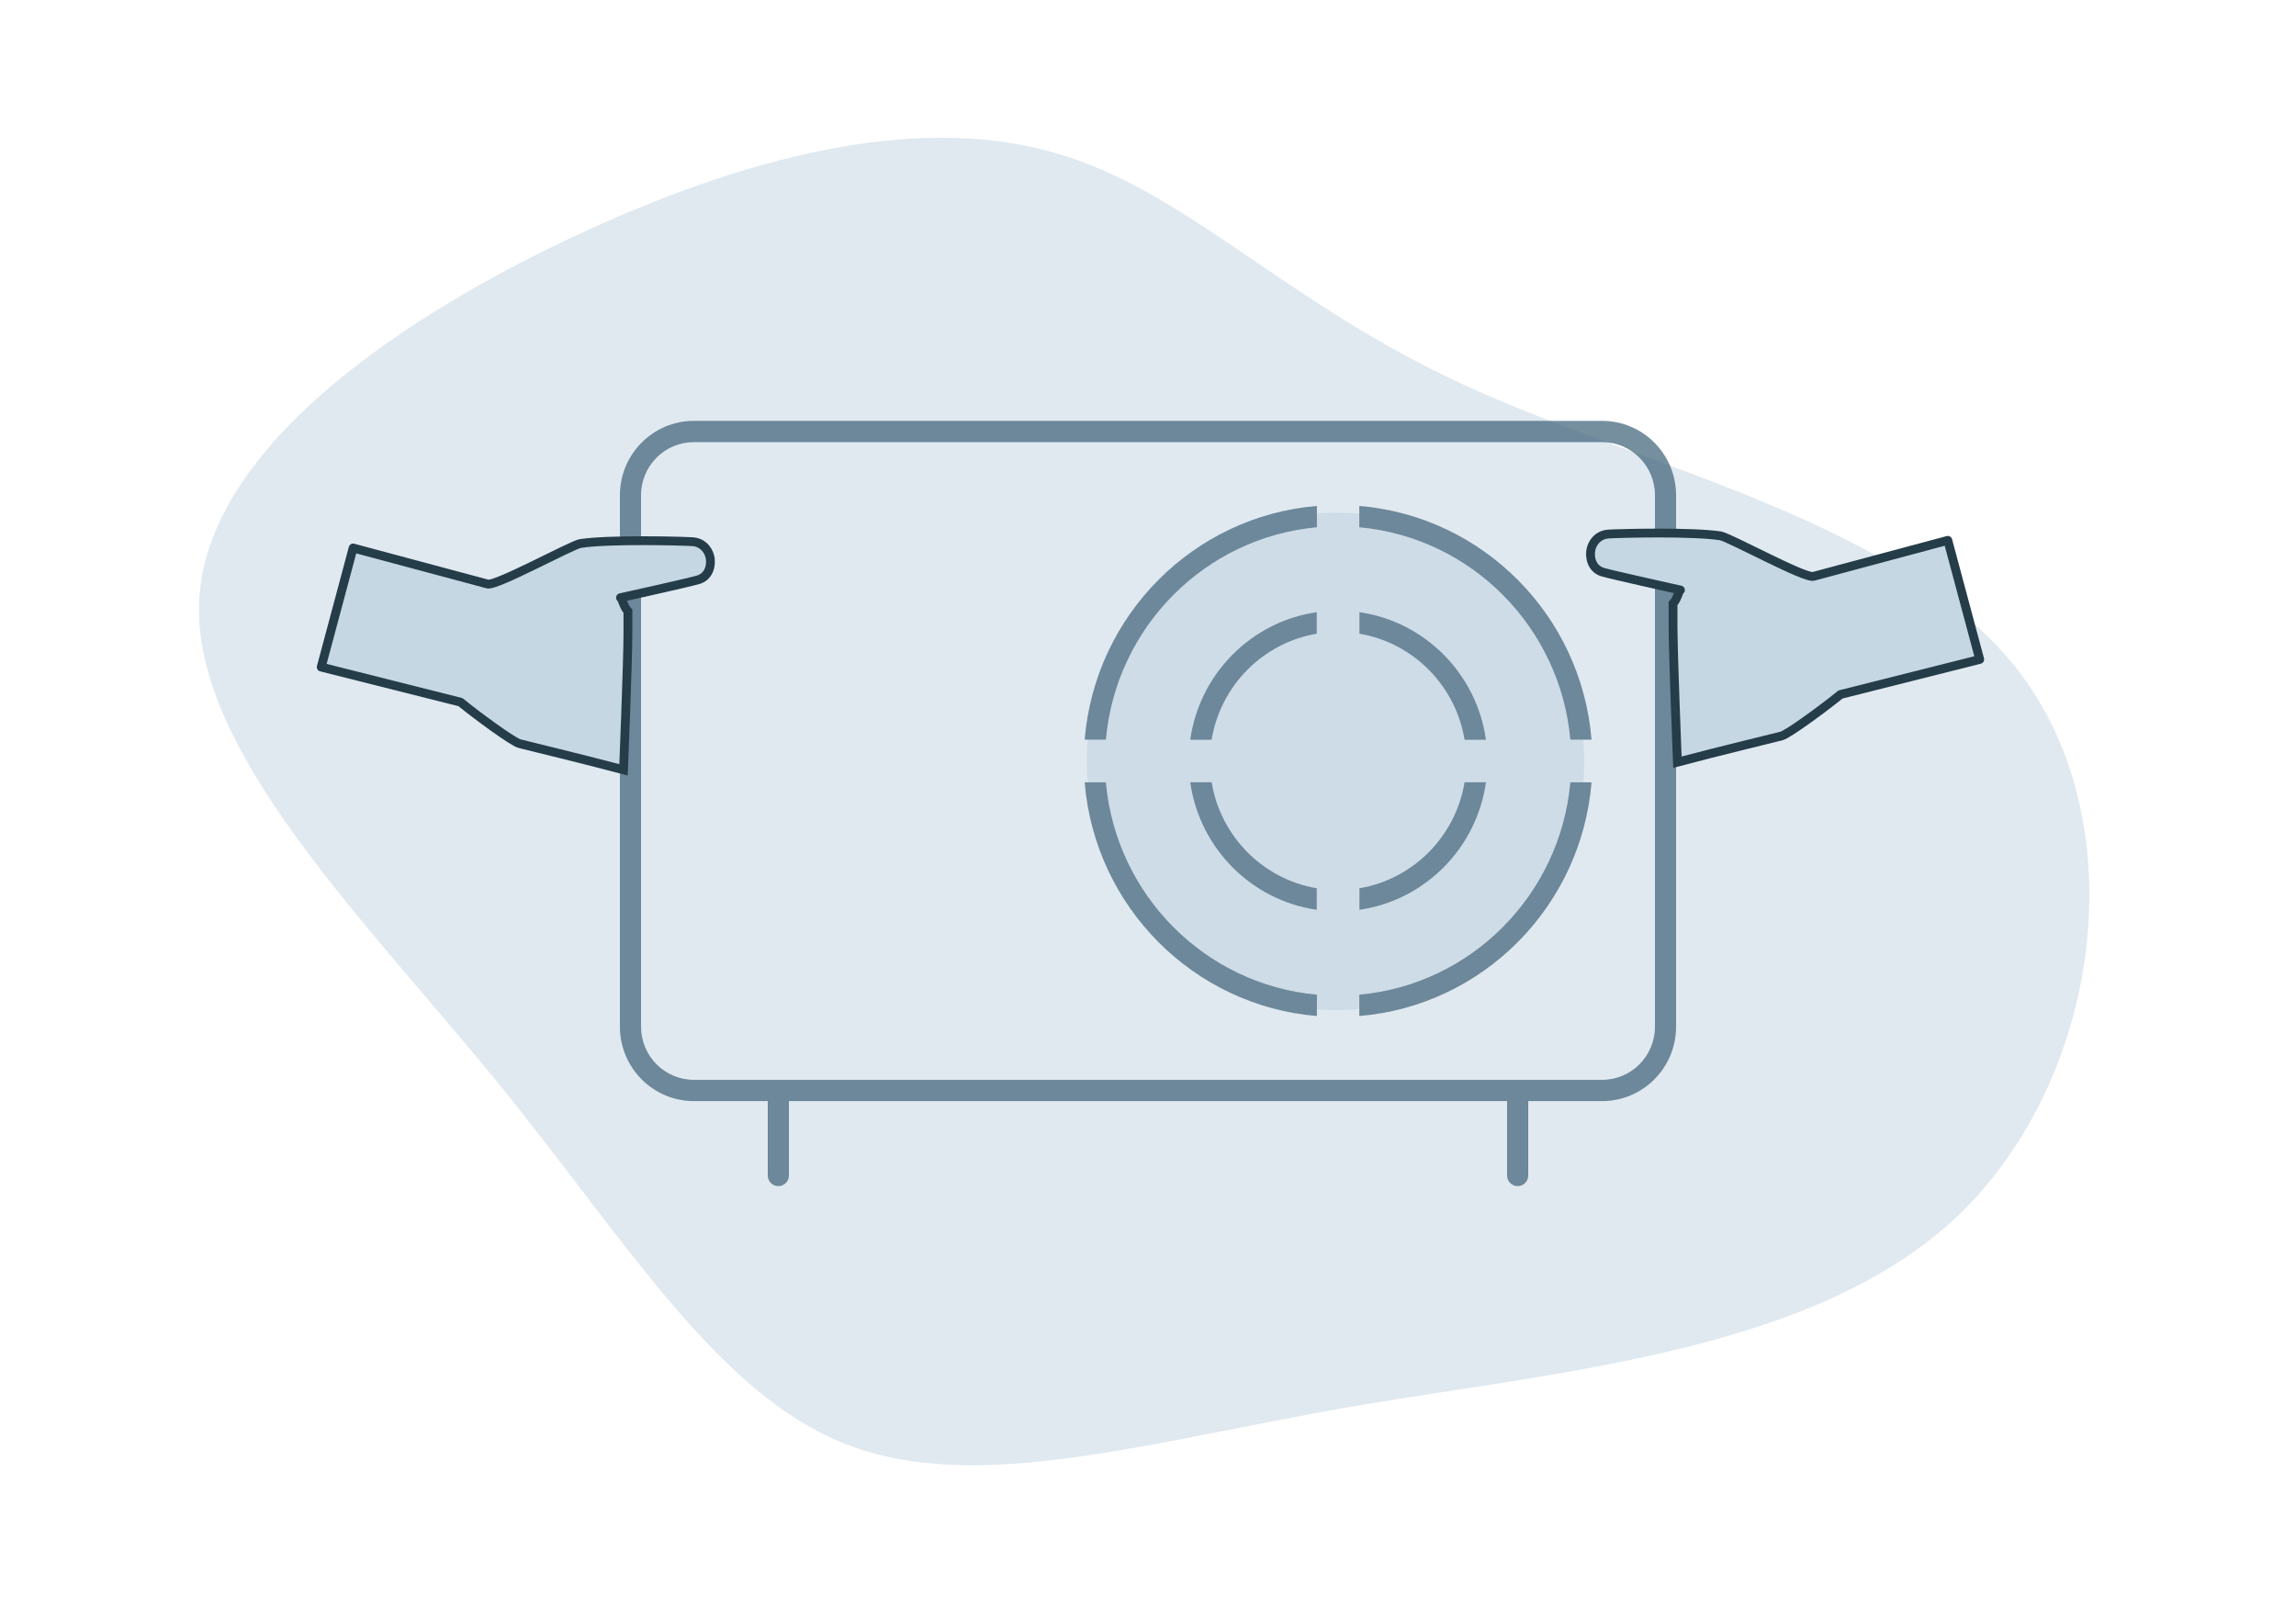
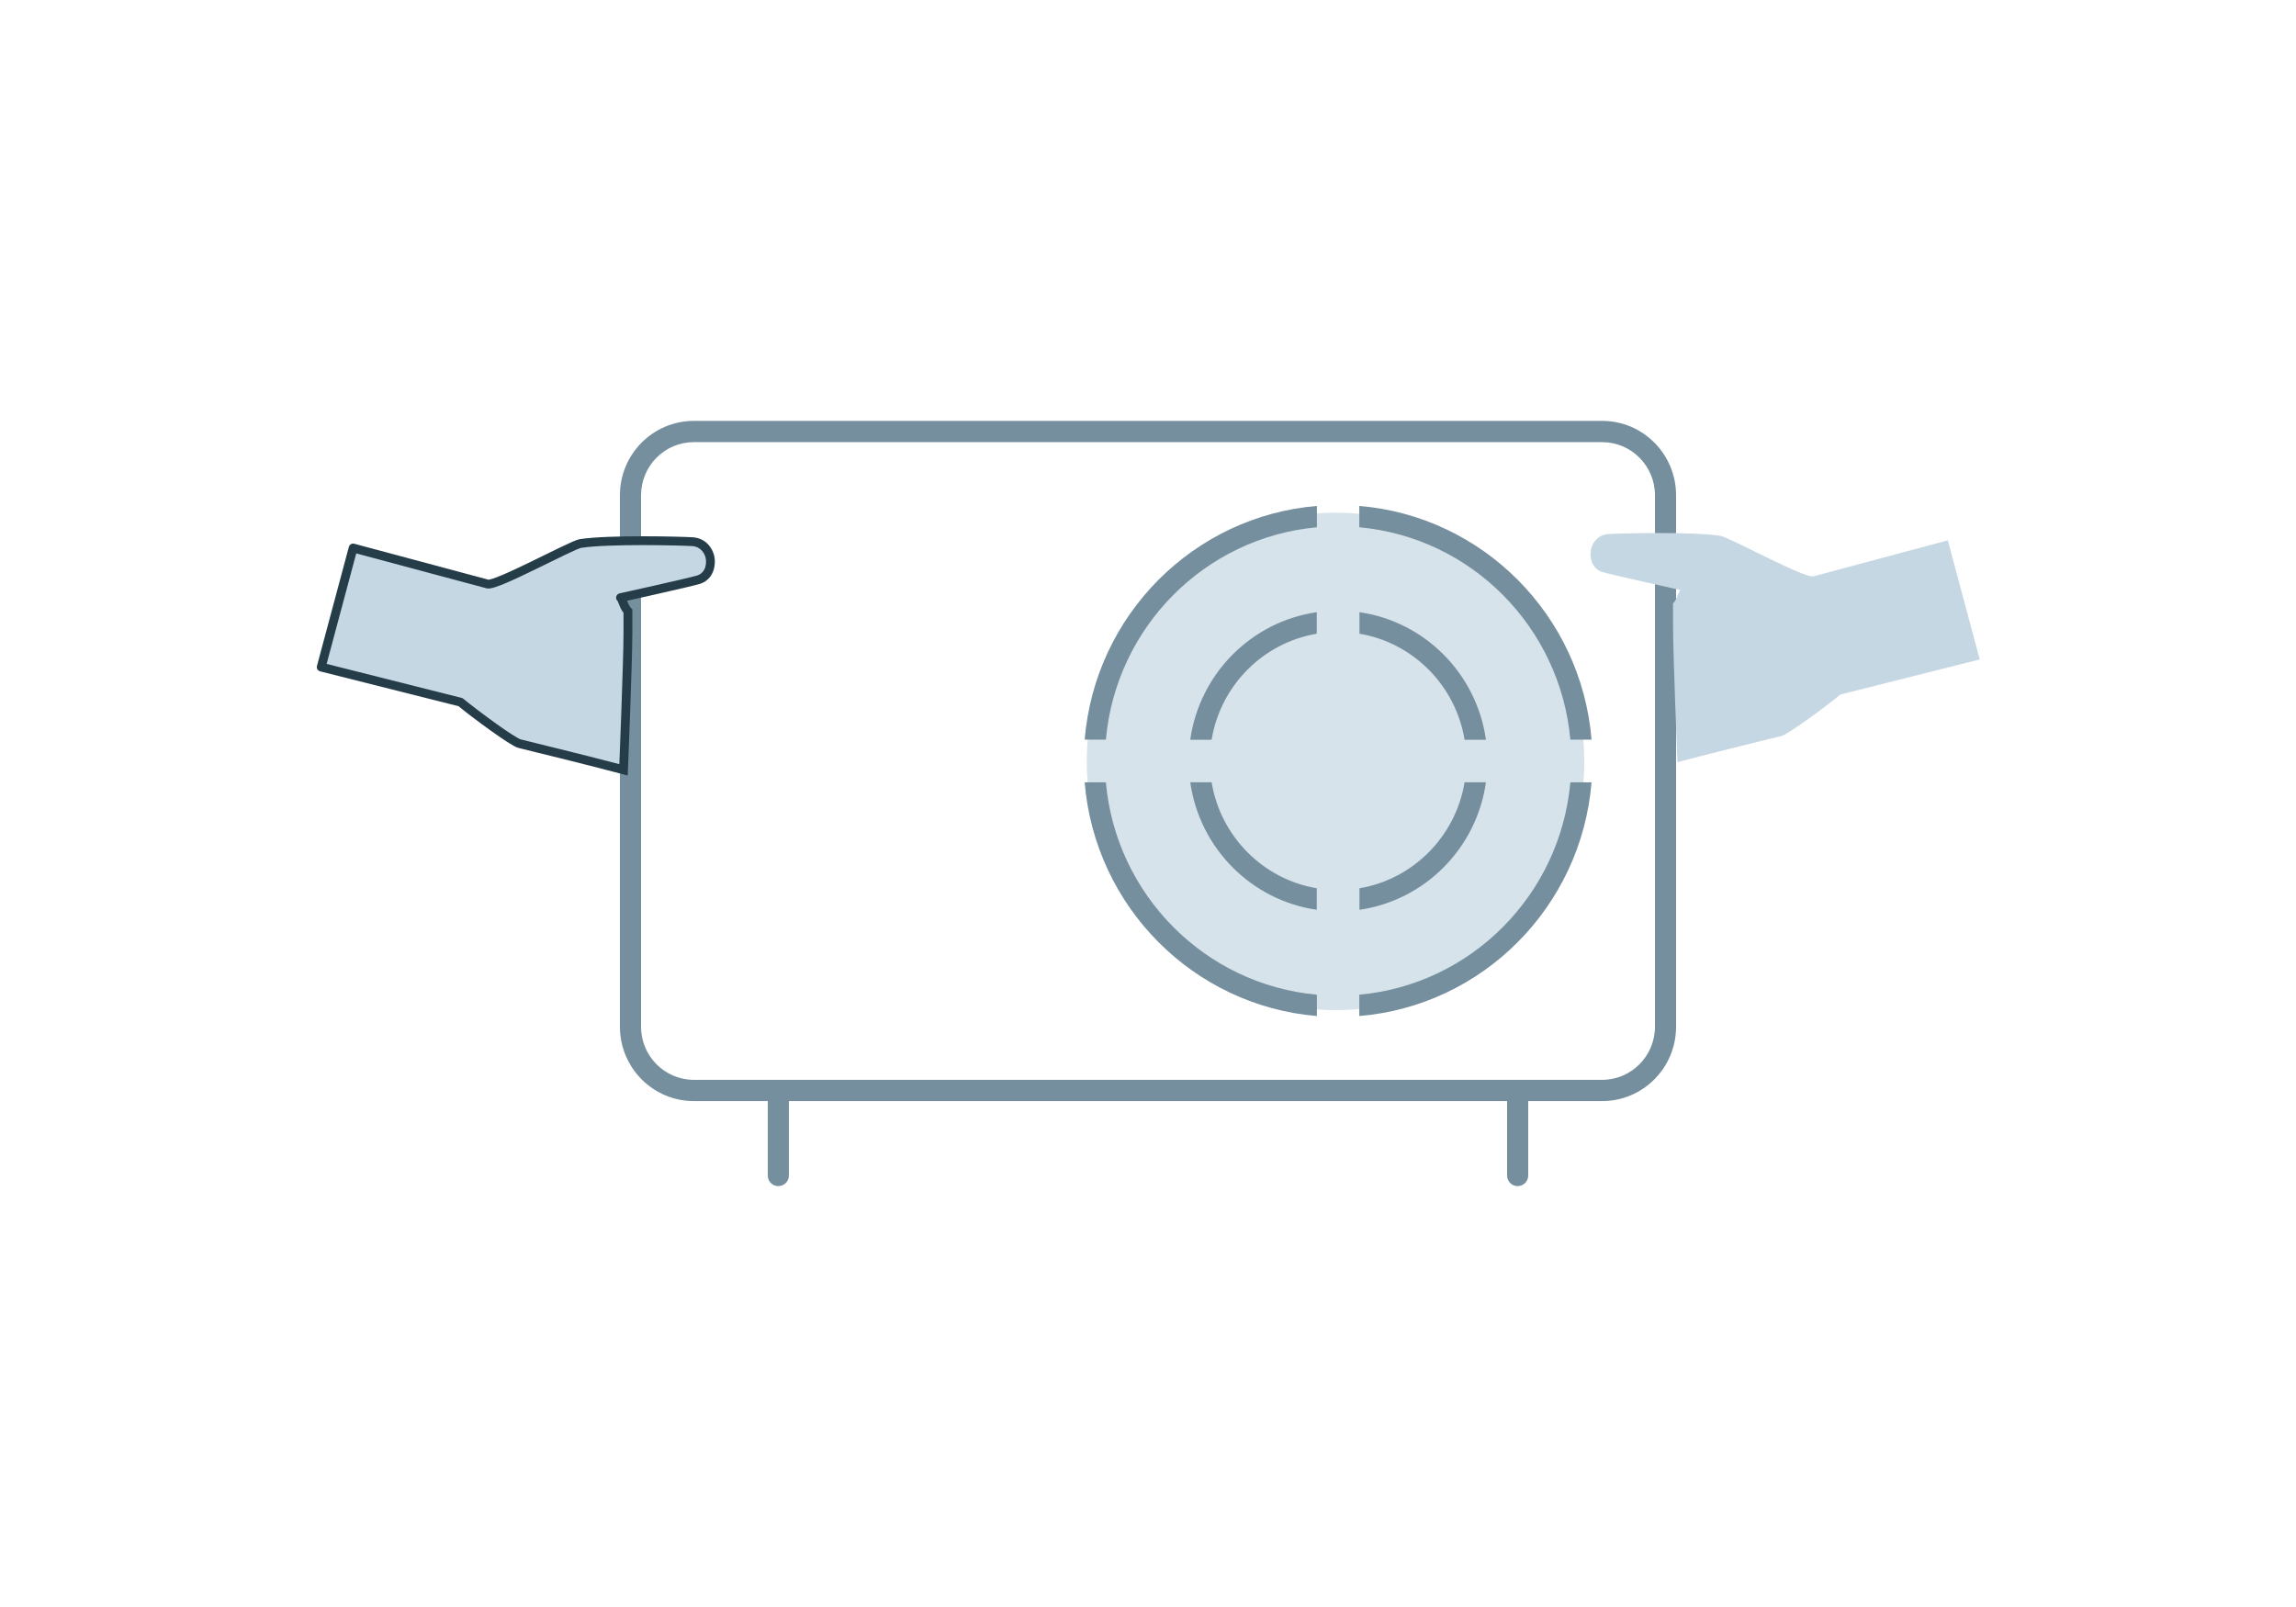
<svg xmlns="http://www.w3.org/2000/svg" width="300" height="210" viewBox="0 0 300 210" fill="none">
-   <path d="M191.682 50.475C215.124 61.219 249.29 68.279 264.152 88.231C279.013 108.183 274.417 141.027 255.878 158.83C237.339 176.48 204.705 179.089 177.28 183.693C149.855 188.451 127.64 195.358 110.633 188.758C93.626 182.159 81.829 162.053 64.669 141.027C47.356 119.847 24.681 97.593 26.06 77.948C27.439 58.149 53.025 40.96 76.467 30.217C99.908 19.473 121.205 15.022 138.211 20.087C155.371 25.152 168.088 39.732 191.682 50.475Z" fill="#E0E9F0" />
  <g opacity="0.7">
    <path d="M207 99.5C207 117.449 192.449 132 174.5 132C156.551 132 142 117.449 142 99.5C142 81.551 156.551 67 174.5 67C192.449 67 207 81.551 207 99.5Z" fill="#C5D7E2" />
    <path fill-rule="evenodd" clip-rule="evenodd" d="M90.66 55C85.325 55 81 59.353 81 64.722V134.167C81 139.536 85.325 143.889 90.66 143.889H100.32V153.611C100.32 154.378 100.938 155 101.7 155C102.462 155 103.08 154.378 103.08 153.611V143.889H196.92V153.611C196.92 154.378 197.538 155 198.3 155C199.062 155 199.68 154.378 199.68 153.611V143.889H209.34C214.675 143.889 219 139.536 219 134.167V64.722C219 59.353 214.675 55 209.34 55H90.66ZM198.3 141.111H209.34C213.151 141.111 216.24 138.002 216.24 134.167V64.722C216.24 60.887 213.151 57.778 209.34 57.778H90.66C86.849 57.778 83.76 60.887 83.76 64.722V134.167C83.76 138.002 86.849 141.111 90.66 141.111H101.7H198.3ZM141.725 96.657C143.057 80.41 155.928 67.457 172.07 66.116V68.904C157.453 70.23 145.812 81.946 144.495 96.657H141.725ZM141.725 102.232C143.057 118.479 155.928 131.433 172.07 132.773V129.985C157.453 128.659 145.812 116.944 144.495 102.232H141.725ZM205.185 102.232C203.868 116.944 192.227 128.66 177.609 129.985V132.773C193.752 131.433 206.623 118.479 207.955 102.232H205.185ZM207.955 96.657C206.623 80.41 193.752 67.457 177.609 66.116V68.904C192.227 70.23 203.868 81.945 205.185 96.657H207.955ZM172.051 80C163.494 81.233 156.729 88.054 155.52 96.673H158.312C159.475 89.59 165.021 83.997 172.051 82.811V80ZM172.051 118.888C163.498 117.656 156.736 110.841 155.522 102.228H158.315C159.482 109.305 165.026 114.892 172.051 116.077V118.888ZM177.628 116.077C184.653 114.892 190.196 109.305 191.364 102.228H194.156C192.943 110.841 186.18 117.656 177.628 118.888V116.077ZM177.628 80C186.184 81.233 192.949 88.054 194.158 96.673H191.366C190.203 89.59 184.657 83.997 177.628 82.811V80Z" fill="#3B5F75" />
  </g>
  <path d="M92.823 73.202C92.889 74.3 92.422 75.403 91.243 75.761C90.063 76.118 81.074 78.105 81.074 78.105C81.331 78.255 81.469 79.29 82.045 79.866L82.045 82.746C82.045 86.534 81.469 100.602 81.469 100.602C76.264 99.208 68.764 97.413 67.872 97.174C66.979 96.935 62.292 93.496 60.168 91.756L41.971 87.173L46.14 71.611L63.707 76.318C64.823 76.617 74.552 71.288 75.813 71.03C79.488 70.451 89.023 70.693 90.488 70.788C91.954 70.882 92.757 72.105 92.823 73.202Z" fill="#C5D7E2" />
  <path fill-rule="evenodd" clip-rule="evenodd" d="M93.398 73.168C93.474 74.429 92.931 75.851 91.41 76.312C90.794 76.498 88.222 77.091 85.843 77.628C84.645 77.899 83.484 78.159 82.622 78.351C82.363 78.409 82.13 78.46 81.932 78.504C81.947 78.542 81.962 78.579 81.975 78.614C82.114 78.964 82.257 79.264 82.452 79.459L82.621 79.628L82.621 82.746C82.621 84.653 82.476 89.129 82.332 93.116C82.26 95.112 82.188 96.989 82.134 98.368C82.107 99.057 82.085 99.621 82.069 100.014L82.044 100.625C82.044 100.626 82.044 100.626 81.469 100.602L82.044 100.626L82.015 101.345L81.32 101.159C78.723 100.463 75.551 99.667 72.915 99.014C71.833 98.746 70.839 98.502 70.012 98.299C68.83 98.009 67.989 97.802 67.723 97.731C67.537 97.681 67.311 97.569 67.093 97.448C66.86 97.32 66.584 97.151 66.28 96.956C65.67 96.566 64.925 96.053 64.147 95.496C62.638 94.418 60.982 93.161 59.903 92.283L41.83 87.731C41.68 87.694 41.552 87.597 41.474 87.464C41.396 87.331 41.374 87.173 41.414 87.024L45.584 71.462C45.666 71.155 45.982 70.973 46.289 71.055L63.827 75.754C63.84 75.754 63.868 75.751 63.916 75.743C64.013 75.727 64.149 75.693 64.324 75.638C64.672 75.528 65.129 75.352 65.667 75.124C66.741 74.669 68.089 74.028 69.454 73.365C70.021 73.089 70.593 72.808 71.147 72.536C71.917 72.158 72.653 71.797 73.297 71.488C73.852 71.222 74.348 70.99 74.746 70.816C75.124 70.651 75.47 70.512 75.698 70.466C75.707 70.464 75.715 70.462 75.724 70.461C77.613 70.163 80.96 70.08 83.979 70.08C87.01 70.08 89.774 70.165 90.525 70.213C92.351 70.331 93.319 71.856 93.398 73.168ZM80.922 99.861C80.938 99.476 80.958 98.951 80.983 98.323C81.037 96.945 81.109 95.069 81.181 93.074C81.325 89.079 81.469 84.628 81.469 82.746L81.469 80.085C81.191 79.737 81.021 79.332 80.904 79.038C80.88 78.977 80.859 78.922 80.839 78.872C80.797 78.762 80.763 78.677 80.729 78.602C80.717 78.575 80.708 78.556 80.701 78.544C80.55 78.415 80.473 78.216 80.505 78.015C80.541 77.781 80.718 77.593 80.949 77.542L81.074 78.105C80.949 77.542 80.949 77.542 80.949 77.542L81.338 77.456C81.585 77.401 81.941 77.322 82.371 77.226C83.232 77.035 84.392 76.775 85.589 76.505C87.999 75.96 90.512 75.38 91.076 75.209C91.914 74.956 92.304 74.171 92.248 73.237C92.195 72.353 91.557 71.434 90.451 71.363C89.737 71.317 87.001 71.232 83.979 71.232C80.956 71.232 77.708 71.317 75.919 71.597C75.824 71.618 75.593 71.703 75.207 71.871C74.828 72.037 74.347 72.262 73.796 72.527C73.154 72.835 72.428 73.191 71.664 73.566C71.109 73.838 70.535 74.12 69.957 74.401C68.592 75.065 67.22 75.717 66.117 76.185C65.566 76.418 65.07 76.611 64.668 76.737C64.468 76.8 64.278 76.85 64.11 76.879C63.961 76.904 63.754 76.927 63.558 76.875L46.548 72.317L42.678 86.757L60.309 91.198C60.391 91.218 60.468 91.257 60.533 91.311C61.583 92.17 63.276 93.457 64.817 94.559C65.587 95.11 66.314 95.611 66.901 95.986C67.195 96.175 67.448 96.328 67.65 96.44C67.867 96.56 67.984 96.608 68.021 96.618C68.277 96.686 69.091 96.887 70.251 97.171C71.081 97.375 72.087 97.623 73.191 97.896C75.599 98.492 78.458 99.209 80.922 99.861ZM80.688 78.522C80.688 78.522 80.689 78.522 80.689 78.523C80.686 78.52 80.686 78.519 80.688 78.522Z" fill="#253C49" />
  <path d="M207.824 72.202C207.758 73.3 208.224 74.403 209.404 74.761C210.583 75.118 219.573 77.105 219.573 77.105C219.315 77.255 219.178 78.29 218.602 78.866L218.602 81.746C218.602 85.534 219.178 99.602 219.178 99.602C224.383 98.208 231.883 96.413 232.775 96.174C233.667 95.935 238.354 92.496 240.478 90.756L258.676 86.173L254.506 70.611L236.939 75.318C235.824 75.617 226.095 70.288 224.833 70.03C221.158 69.451 211.624 69.693 210.158 69.788C208.693 69.882 207.89 71.105 207.824 72.202Z" fill="#C5D7E2" />
-   <path fill-rule="evenodd" clip-rule="evenodd" d="M207.249 72.168C207.173 73.429 207.715 74.851 209.237 75.312C209.852 75.498 212.424 76.091 214.804 76.628C216.002 76.899 217.163 77.159 218.024 77.351C218.284 77.409 218.516 77.46 218.714 77.504C218.699 77.542 218.685 77.579 218.671 77.614C218.532 77.964 218.39 78.264 218.195 78.459L218.026 78.628L218.026 81.746C218.026 83.653 218.17 88.129 218.314 92.116C218.386 94.112 218.458 95.989 218.512 97.368C218.539 98.057 218.562 98.621 218.578 99.014L218.602 99.625C218.602 99.626 218.602 99.626 219.178 99.603L218.602 99.626L218.632 100.345L219.327 100.159C221.924 99.463 225.095 98.667 227.732 98.014C228.813 97.746 229.808 97.502 230.634 97.299C231.817 97.009 232.657 96.802 232.924 96.731C233.11 96.681 233.335 96.569 233.553 96.448C233.786 96.32 234.063 96.151 234.367 95.956C234.977 95.566 235.721 95.053 236.5 94.496C238.008 93.418 239.665 92.161 240.743 91.283L258.816 86.731C258.966 86.694 259.094 86.597 259.172 86.464C259.251 86.331 259.272 86.173 259.232 86.024L255.062 70.462C254.98 70.155 254.664 69.973 254.357 70.055L236.819 74.754C236.807 74.754 236.779 74.751 236.73 74.743C236.633 74.727 236.498 74.693 236.323 74.638C235.974 74.528 235.518 74.352 234.979 74.124C233.906 73.669 232.557 73.028 231.193 72.365C230.625 72.089 230.053 71.808 229.499 71.536C228.729 71.158 227.993 70.797 227.349 70.488C226.794 70.222 226.299 69.99 225.9 69.816C225.522 69.651 225.176 69.512 224.949 69.466C224.94 69.464 224.931 69.462 224.923 69.461C223.034 69.163 219.687 69.08 216.667 69.08C213.636 69.08 210.872 69.165 210.121 69.213C208.296 69.331 207.328 70.856 207.249 72.168ZM219.724 98.861C219.709 98.476 219.688 97.951 219.663 97.323C219.609 95.945 219.538 94.069 219.466 92.074C219.321 88.079 219.178 83.628 219.178 81.746L219.178 79.085C219.456 78.737 219.626 78.332 219.742 78.038C219.766 77.977 219.788 77.922 219.807 77.872C219.85 77.762 219.883 77.677 219.917 77.602C219.929 77.575 219.939 77.556 219.946 77.544C220.097 77.415 220.173 77.216 220.142 77.015C220.105 76.781 219.929 76.593 219.697 76.542L219.573 77.105C219.697 76.542 219.697 76.542 219.697 76.542L219.309 76.456C219.061 76.401 218.705 76.322 218.275 76.226C217.414 76.035 216.254 75.775 215.058 75.505C212.647 74.96 210.135 74.38 209.57 74.209C208.733 73.956 208.343 73.171 208.399 72.237C208.452 71.353 209.09 70.434 210.195 70.363C210.91 70.317 213.646 70.232 216.667 70.232C219.691 70.232 222.938 70.317 224.728 70.597C224.822 70.618 225.054 70.703 225.439 70.871C225.819 71.037 226.299 71.262 226.851 71.527C227.492 71.835 228.218 72.191 228.983 72.566C229.537 72.838 230.112 73.12 230.689 73.401C232.054 74.065 233.426 74.717 234.53 75.185C235.08 75.418 235.577 75.611 235.978 75.737C236.179 75.8 236.368 75.85 236.536 75.879C236.686 75.904 236.893 75.927 237.088 75.875L254.099 71.317L257.968 85.757L240.337 90.198C240.255 90.218 240.179 90.257 240.113 90.311C239.063 91.17 237.371 92.457 235.83 93.559C235.059 94.11 234.332 94.611 233.745 94.986C233.452 95.175 233.199 95.328 232.996 95.44C232.779 95.56 232.663 95.608 232.626 95.618C232.37 95.686 231.555 95.887 230.396 96.171C229.566 96.375 228.56 96.623 227.455 96.896C225.048 97.492 222.188 98.209 219.724 98.861ZM219.958 77.522C219.958 77.522 219.958 77.522 219.958 77.523C219.96 77.52 219.96 77.519 219.958 77.522Z" fill="#253C49" />
</svg>